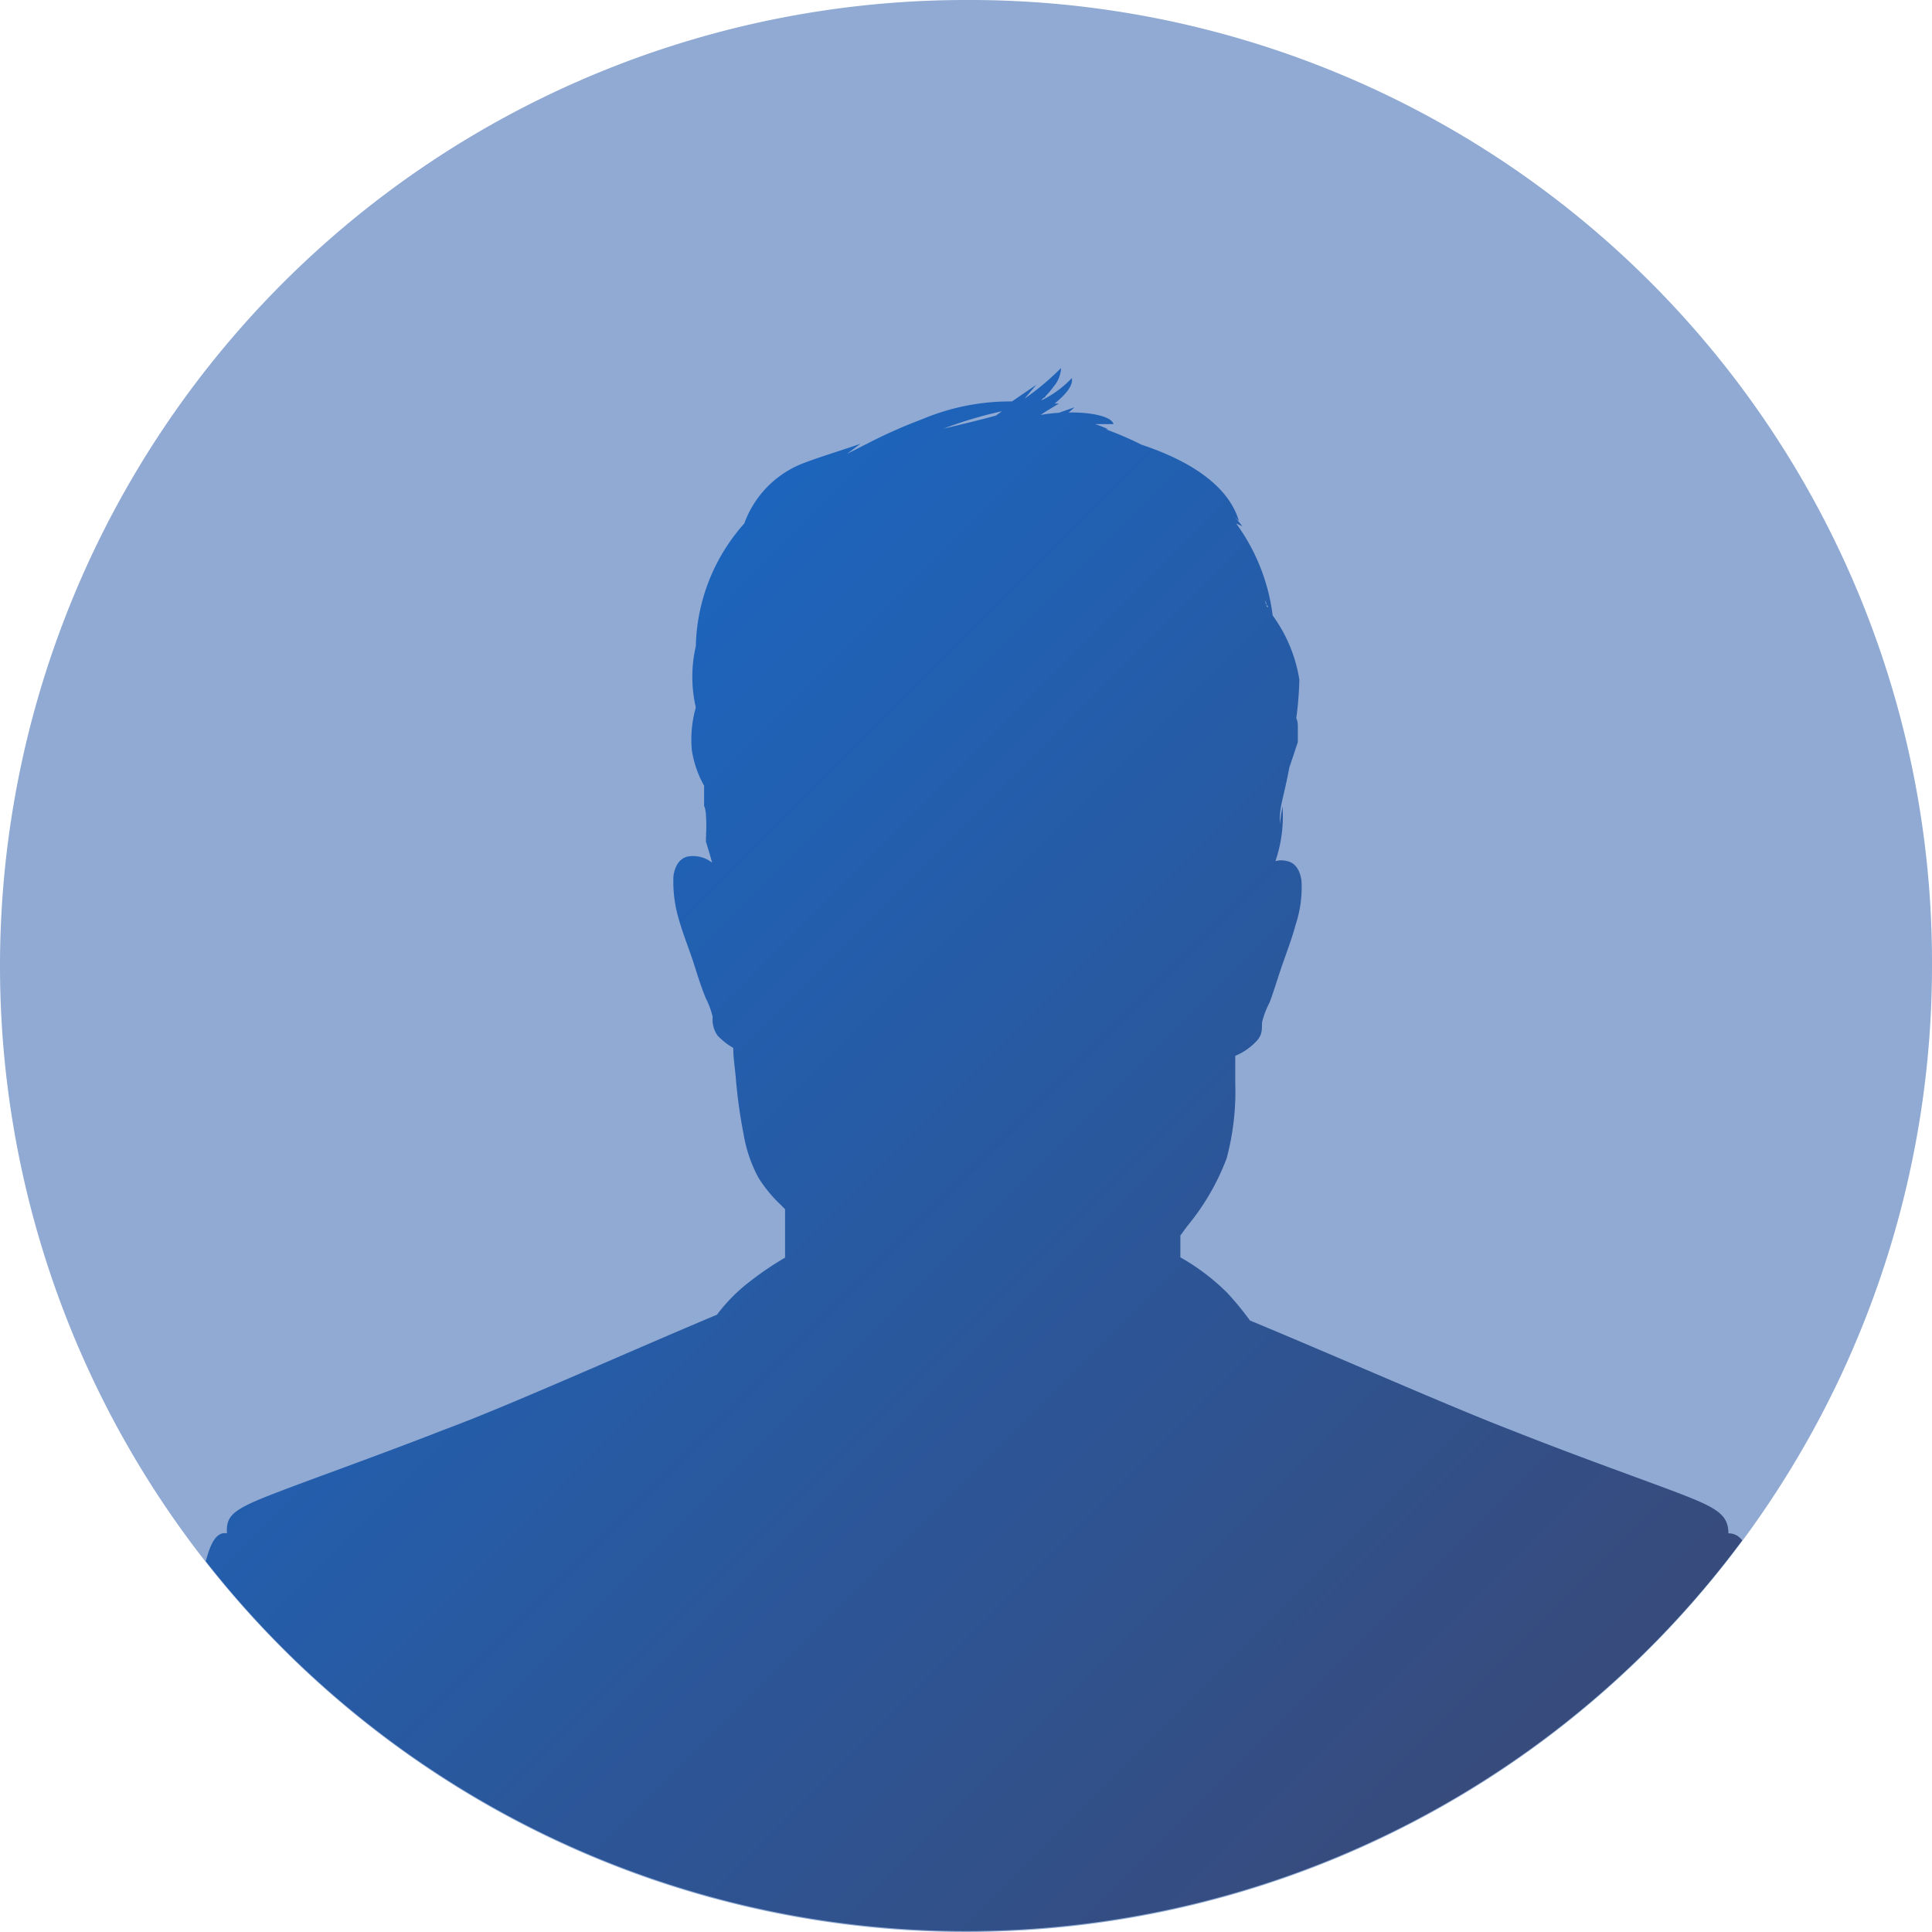
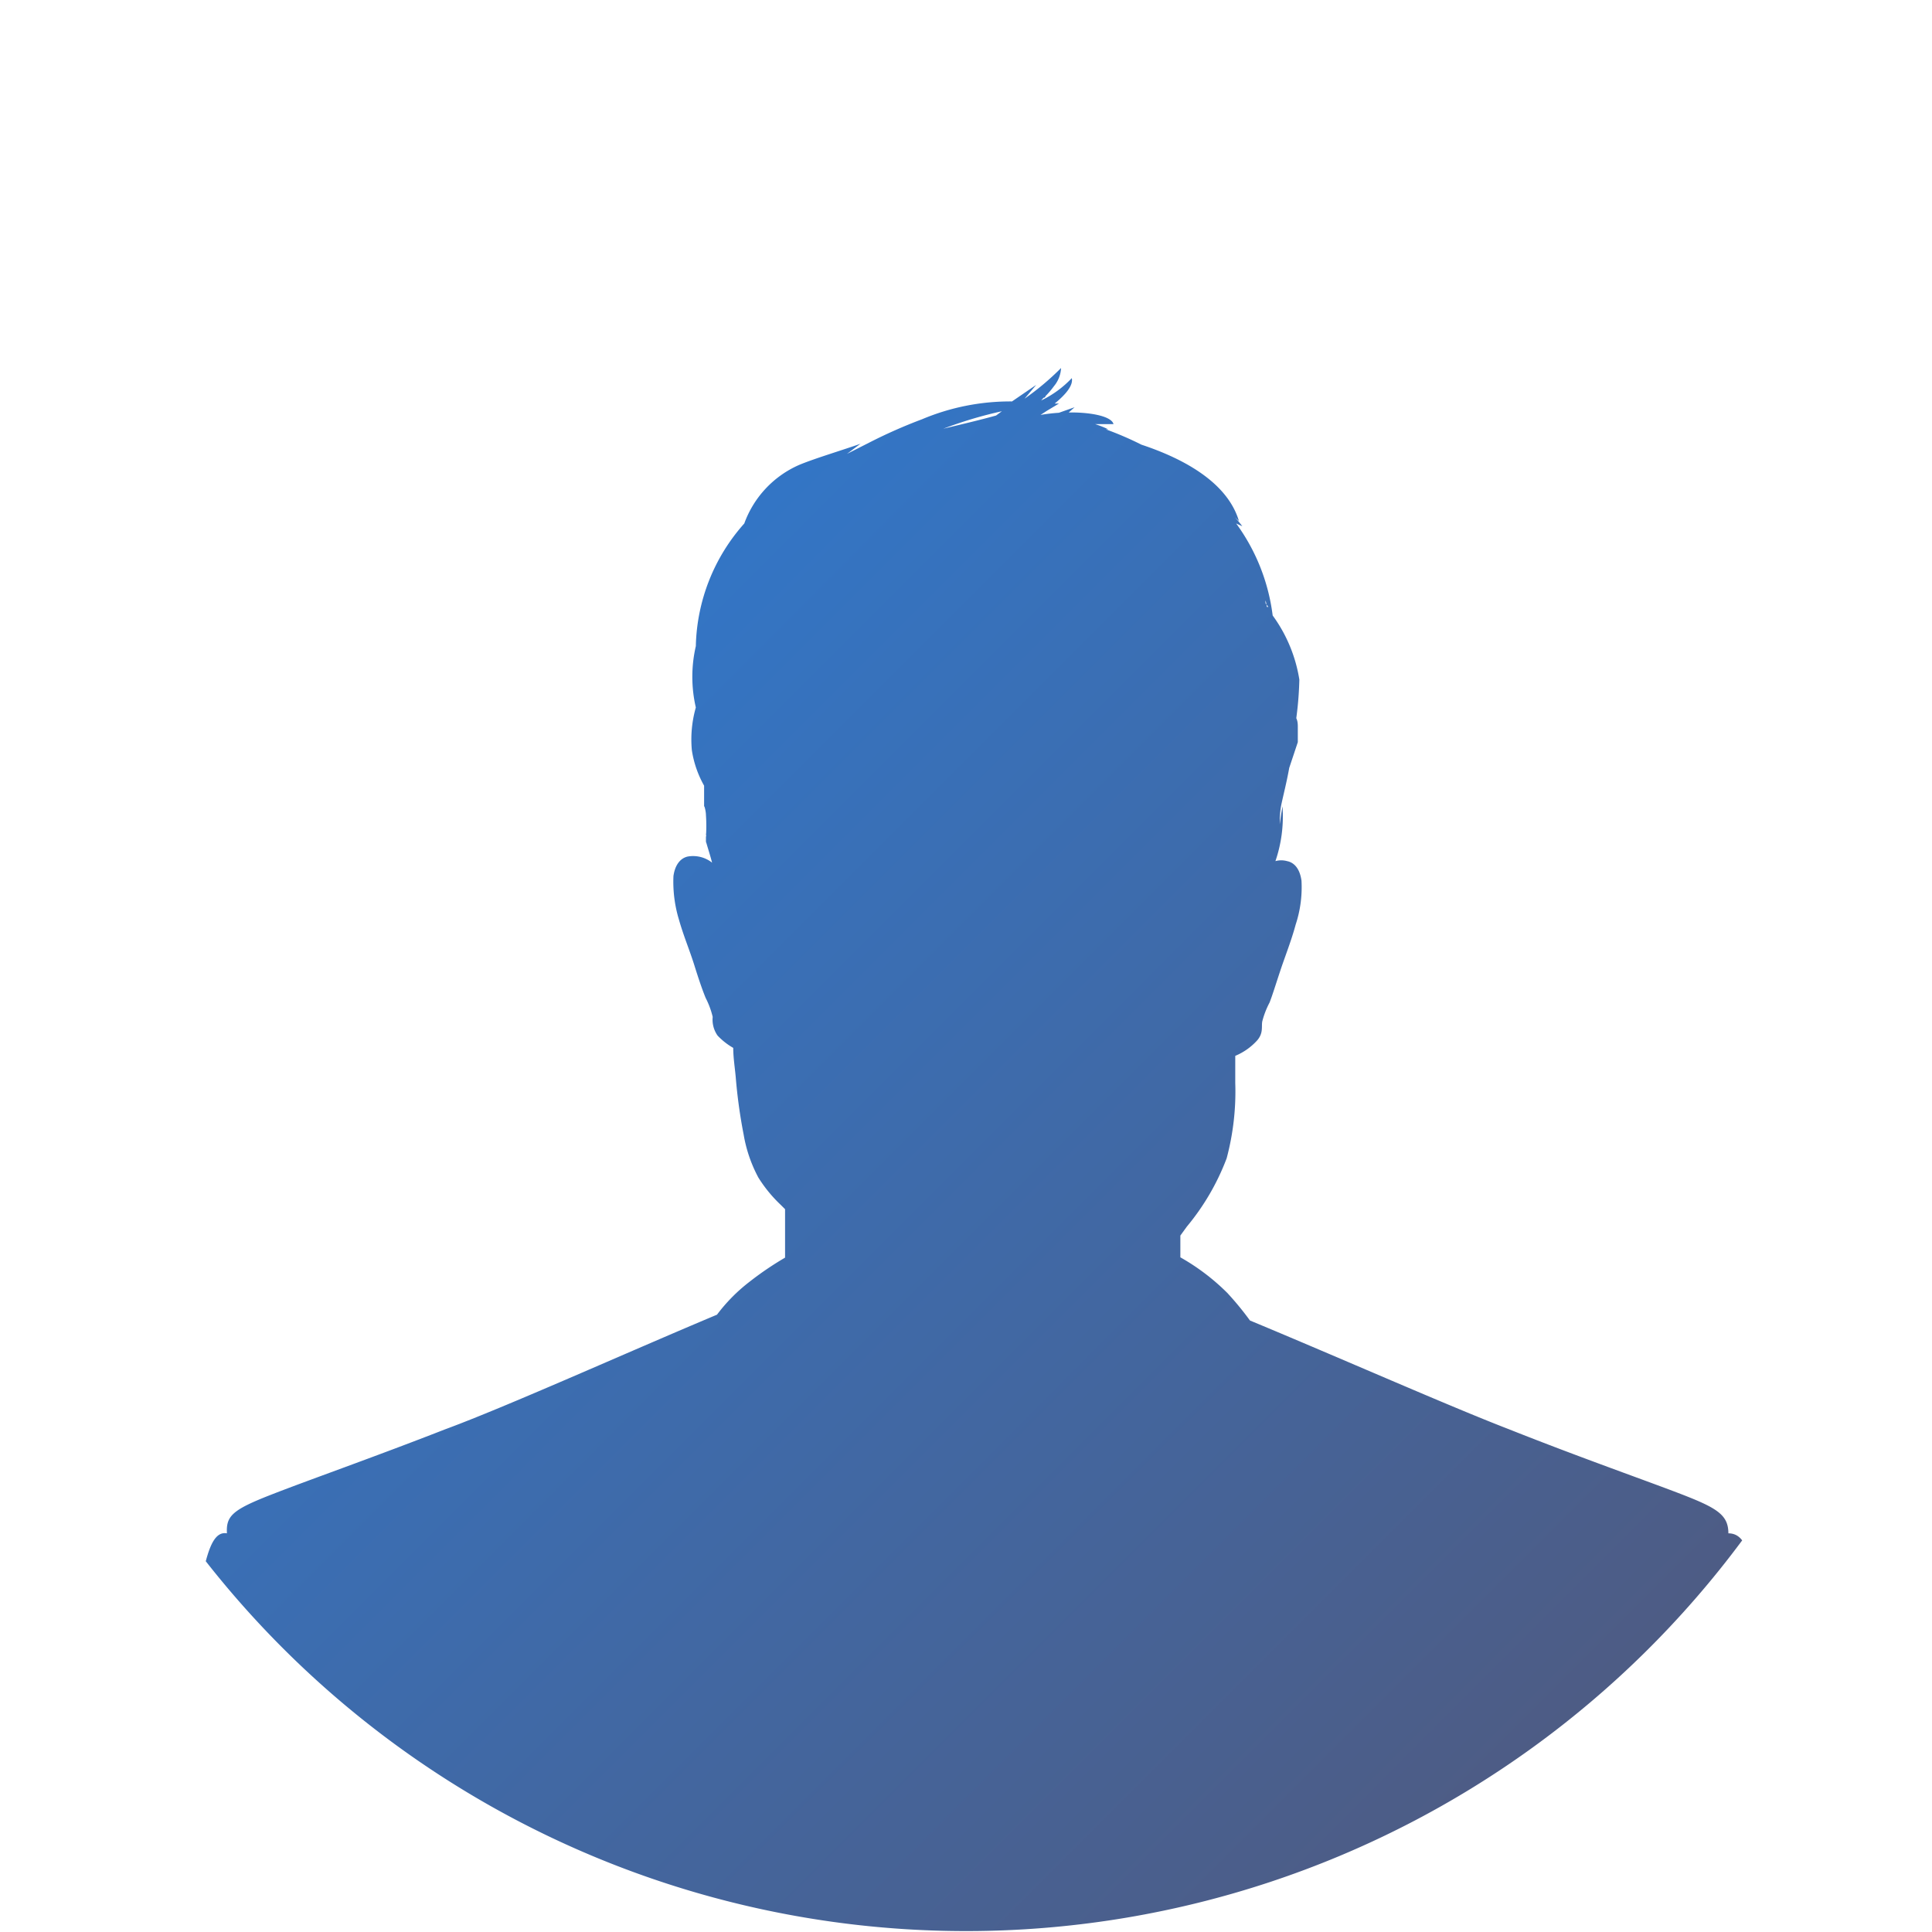
<svg xmlns="http://www.w3.org/2000/svg" id="Livello_1" data-name="Livello 1" width="63" height="63" viewBox="0 0 63 63">
  <defs>
    <style>.cls-1{fill:#90aad3;}.cls-1,.cls-2{fill-rule:evenodd;}.cls-2{opacity:0.8;fill:url(#Sfumatura_senza_nome_41);}</style>
    <linearGradient id="Sfumatura_senza_nome_41" x1="15.29" y1="25.65" x2="48.6" y2="58.95" gradientUnits="userSpaceOnUse">
      <stop offset="0" stop-color="#0053b7" />
      <stop offset="1" stop-color="#213366" />
    </linearGradient>
  </defs>
-   <path class="cls-1" d="M63,31.5A31.5,31.5,0,1,1,31.5,0,31.38,31.38,0,0,1,63,31.5Z" />
  <path class="cls-2" d="M56.36,50c0-.58-.34-.81-1.44-1.24s-3.34-1.21-5.73-2.16c-1.92-.74-5.47-2.31-8.43-3.54a9.91,9.91,0,0,0-.74-.9A7.13,7.13,0,0,0,38.49,41c0-.23,0-.46,0-.71L38.7,40A7.77,7.77,0,0,0,40,37.77a8.45,8.45,0,0,0,.28-2.46c0-.27,0-.57,0-.88a2,2,0,0,0,.72-.51c.2-.24.13-.43.16-.61a2.82,2.82,0,0,1,.24-.62c.1-.26.21-.62.36-1.07s.35-.95.49-1.47a3.89,3.89,0,0,0,.19-1.43c-.05-.37-.22-.59-.47-.64a.71.71,0,0,0-.38,0,4.5,4.5,0,0,0,.23-1.79s-.07.42-.09.59c0-.15,0-.4.06-.68s.17-.71.25-1.16l.28-.84,0-.47c0-.1,0-.21-.05-.31a11.2,11.2,0,0,0,.1-1.26,4.83,4.83,0,0,0-.87-2.09,6.43,6.43,0,0,0-1.19-3l.2.09a3.7,3.7,0,0,0-.24-.29l.13.12c-.36-1.21-1.7-2-3.18-2.49A10.66,10.66,0,0,0,36.06,14h.08a3.2,3.2,0,0,0-.43-.17l.6,0c-.06-.25-.72-.39-1.46-.38l.19-.17-.51.18a5.79,5.79,0,0,0-.6.07l.2-.13.4-.24-.14,0c.38-.31.61-.6.56-.83a3.39,3.39,0,0,1-1,.73l.08-.09s.06,0,.06-.05h0a2.88,2.88,0,0,0,.28-.33A1,1,0,0,0,34.6,12a8.59,8.59,0,0,1-1.19,1l.38-.45-.79.54a7.41,7.41,0,0,0-2.93.58,16.52,16.52,0,0,0-1.72.76h0l-.73.37.44-.33h0c-.56.2-1.5.48-2,.69a3.32,3.32,0,0,0-1.79,1.91,6.21,6.21,0,0,0-1.58,4,4.44,4.44,0,0,0,0,2,3.81,3.81,0,0,0-.13,1.39,3.38,3.38,0,0,0,.4,1.16c0,.09,0,.16,0,.24v.53s0,0,0-.08.06.14.06.27,0,.27,0,.33v-.33a5.27,5.27,0,0,1,0,.71.16.16,0,0,0,0-.11v.33a.36.36,0,0,1,0-.1c0,.07.11.37.2.72a0,0,0,0,0,0,0,1,1,0,0,0-.79-.2c-.24.05-.42.27-.47.64a4.27,4.27,0,0,0,.18,1.42c.15.53.35,1,.5,1.48s.26.8.37,1.07a2.71,2.71,0,0,1,.23.62.9.9,0,0,0,.16.61,2.21,2.21,0,0,0,.51.4c0,.31.05.62.08.94A17,17,0,0,0,24.25,37a4.58,4.58,0,0,0,.48,1.4,4.51,4.51,0,0,0,.73.89l.14.14c0,.53,0,1.06,0,1.58a10.26,10.26,0,0,0-1.15.78,5.56,5.56,0,0,0-1.07,1.08h0c-3,1.26-6.86,3-8.87,3.74-2.38.93-4.5,1.67-5.72,2.15S7.37,49.44,7.4,50c-.34-.06-.53.31-.69.91a31.51,31.51,0,0,0,50.1-.68C56.69,50.07,56.54,50,56.36,50Zm-15-30.21-.09-.11a.34.34,0,0,1,0-.1A2,2,0,0,1,41.31,19.79ZM22.86,24.55s0,0,0-.07,0,0,0,0A0,0,0,0,1,22.86,24.55Zm9.62-11c-.54.15-1.14.29-1.72.43a13.69,13.69,0,0,1,1.91-.57Z" />
</svg>